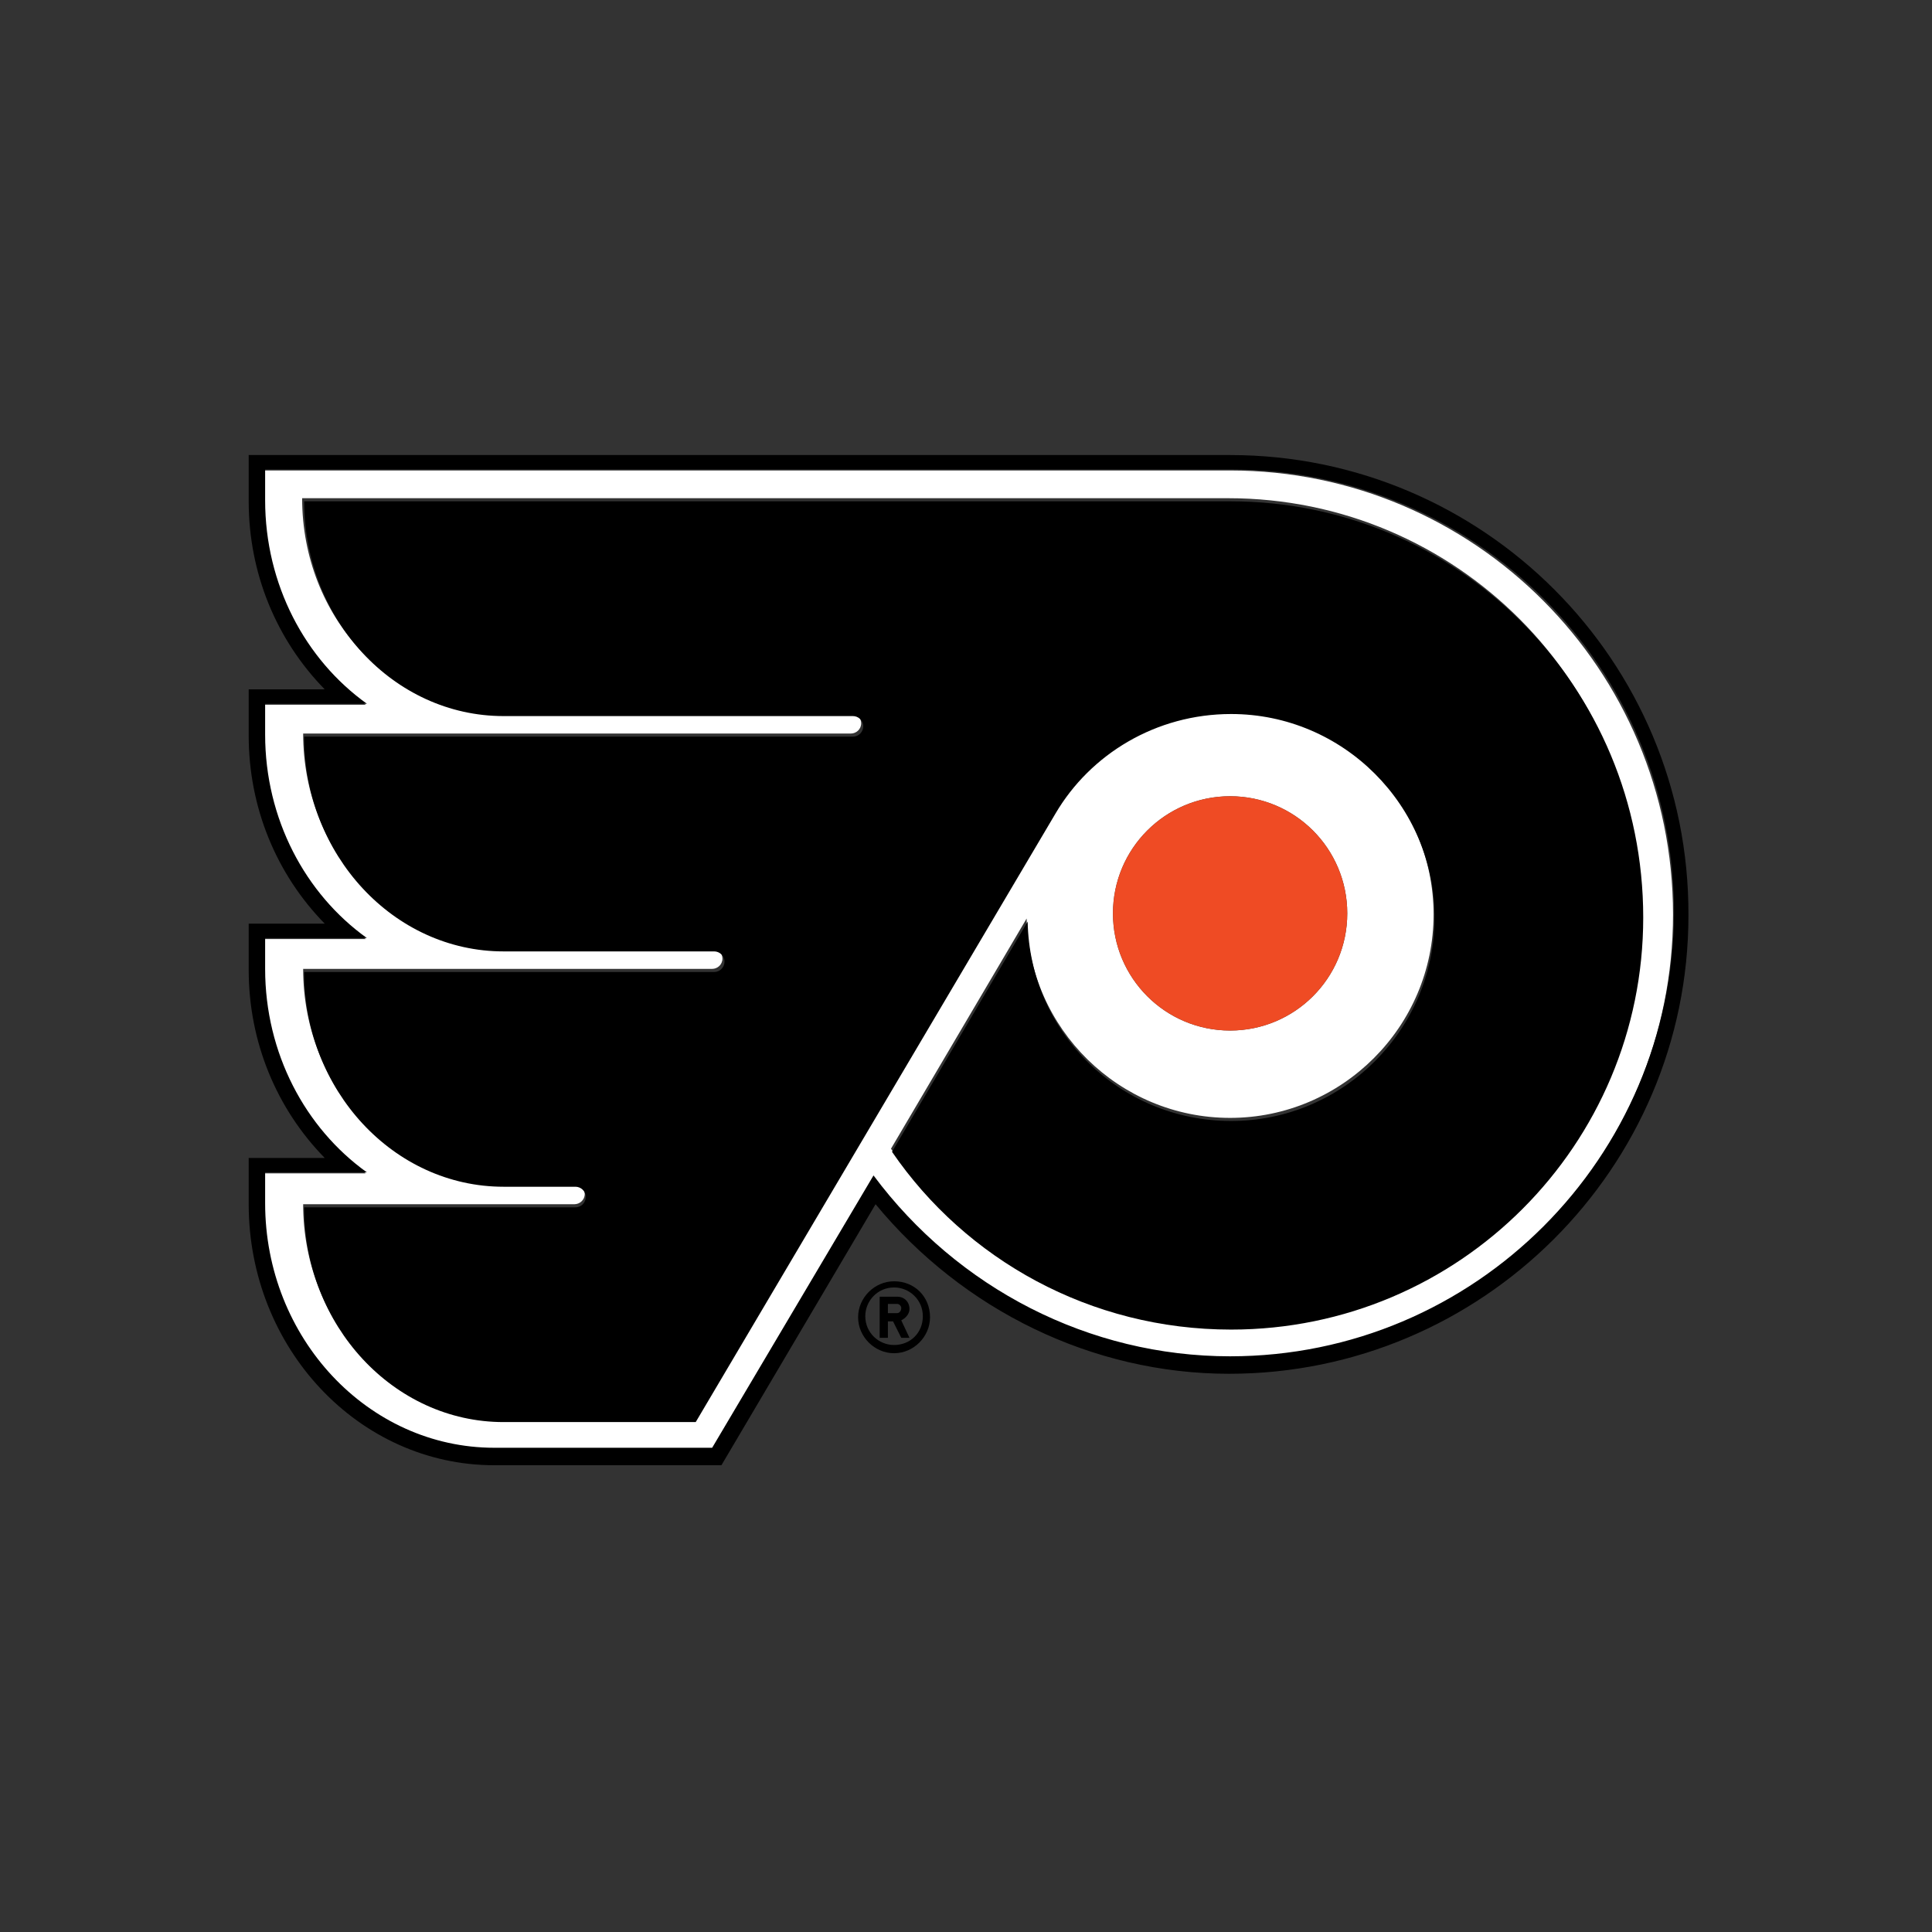
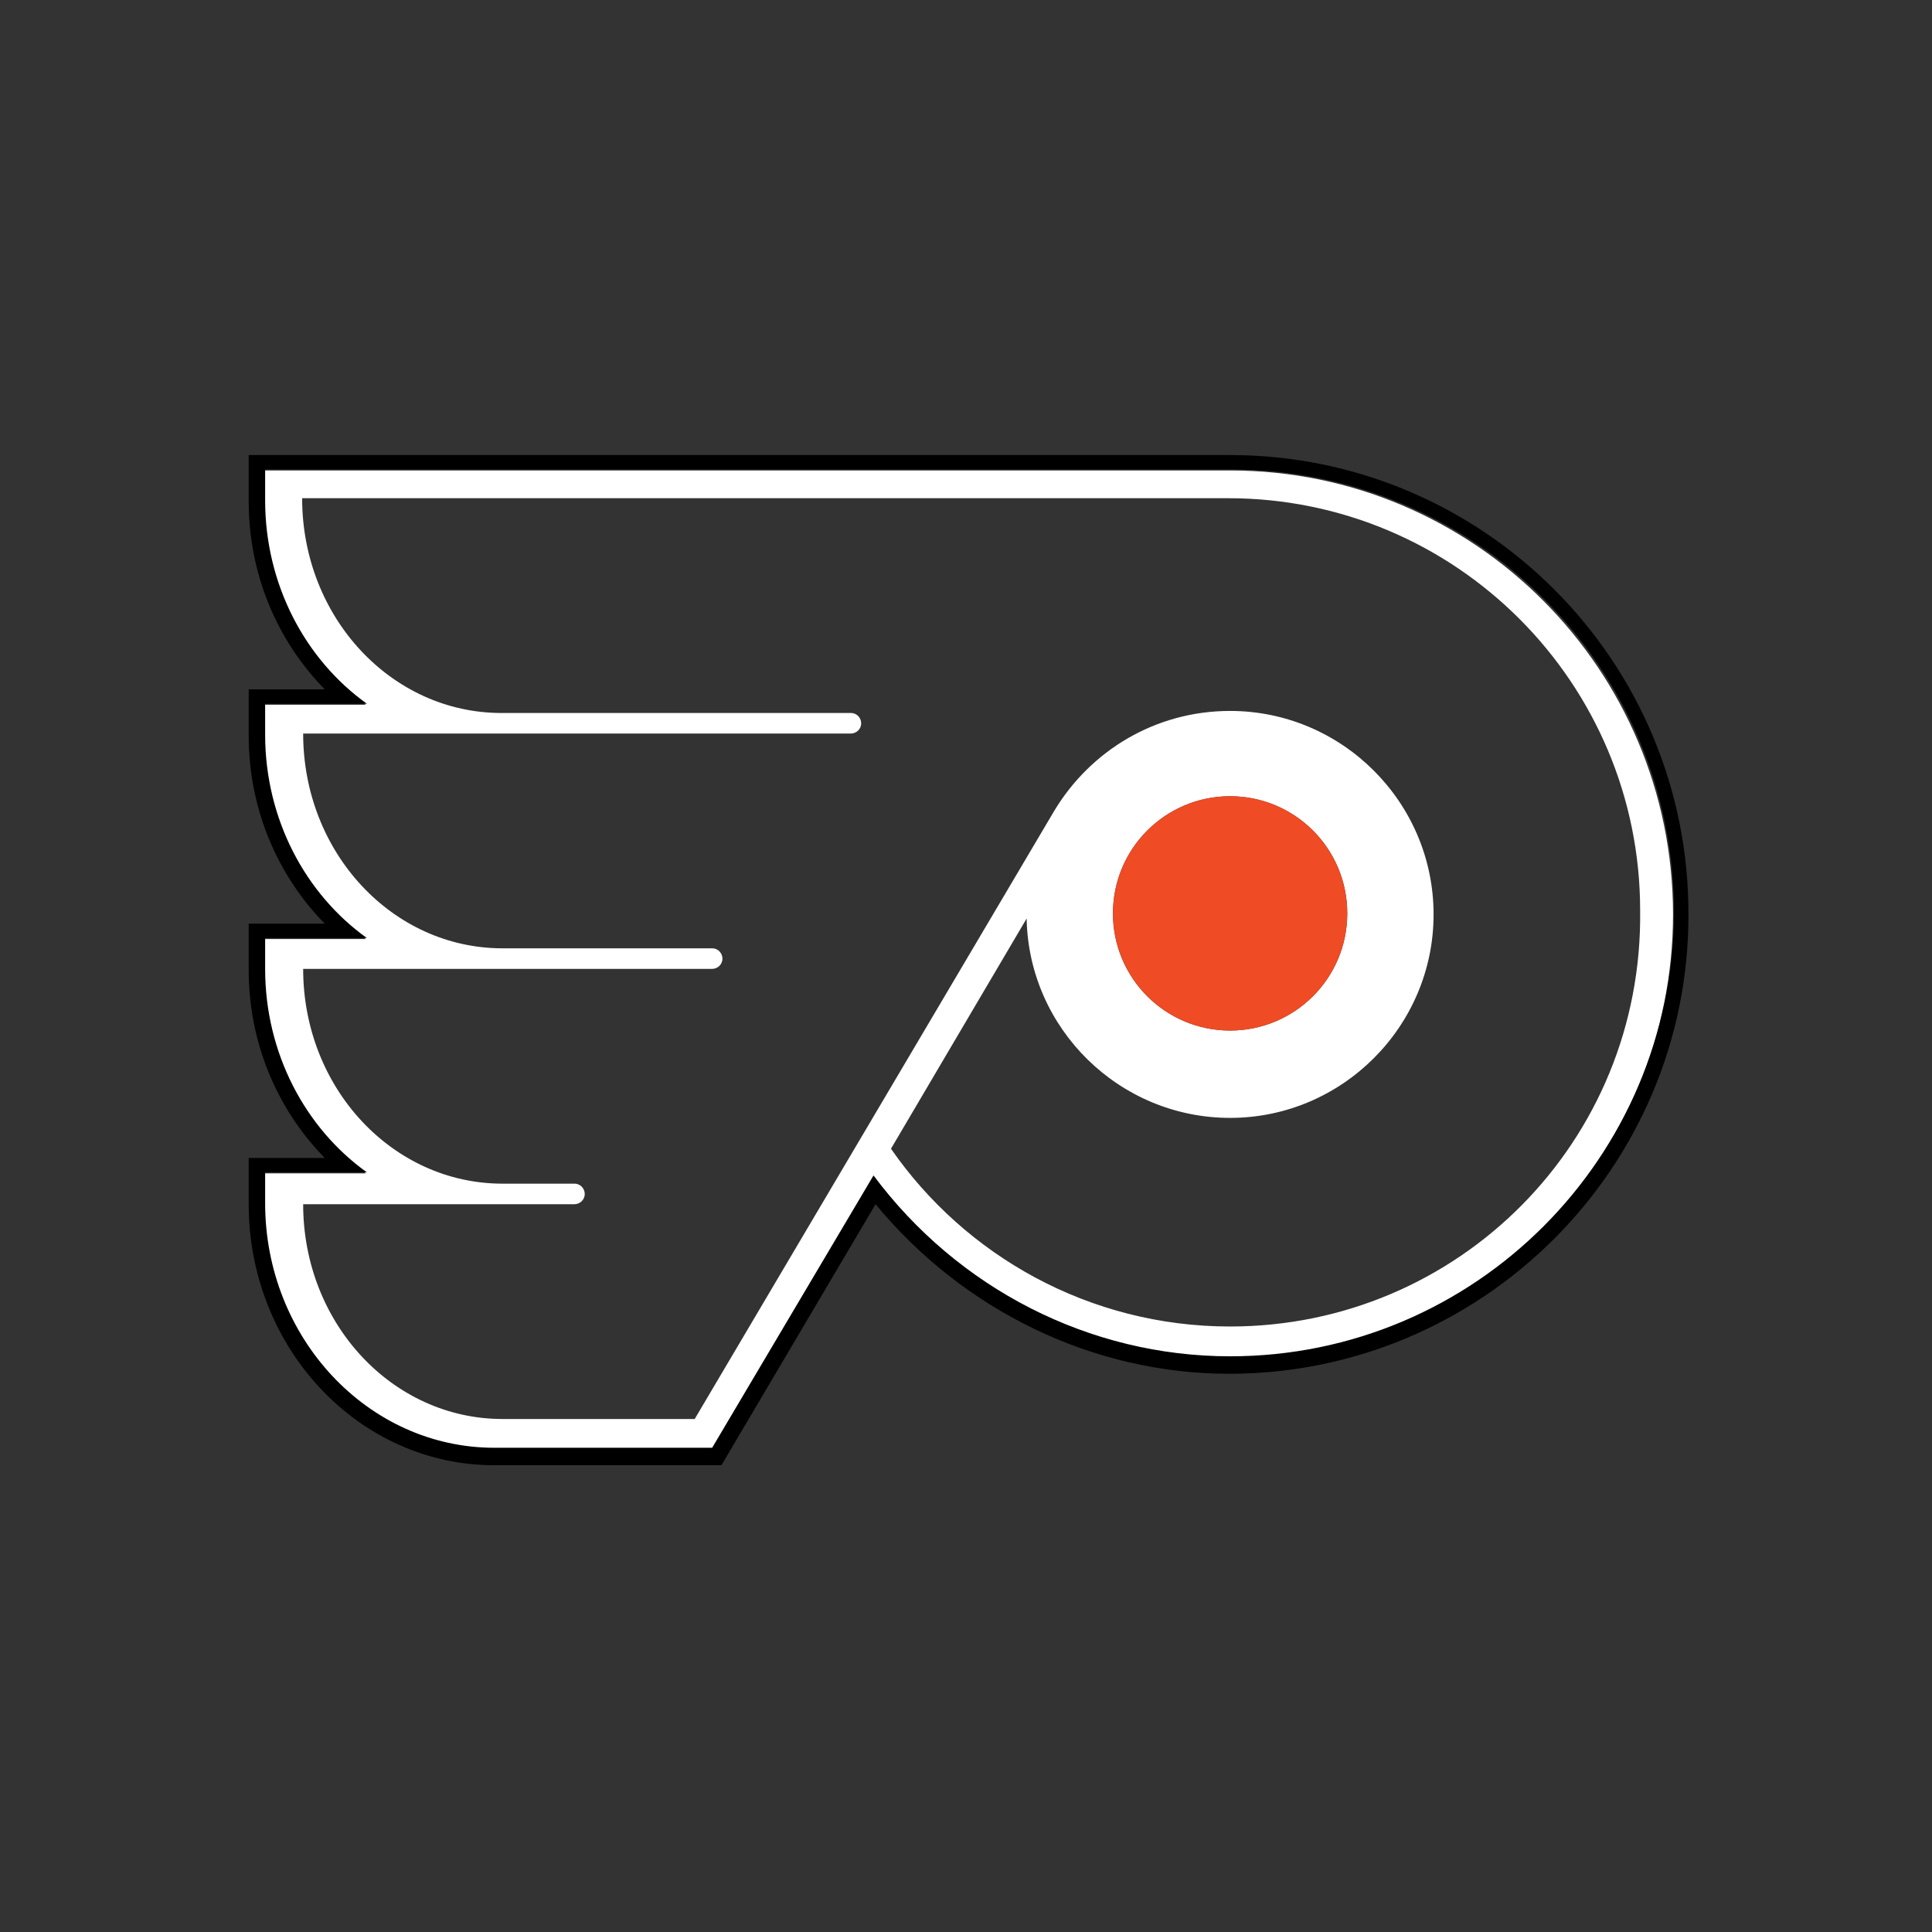
<svg xmlns="http://www.w3.org/2000/svg" width="200" height="200" viewBox="0 0 200 200">
  <rect x="0" y="0" width="200" height="200" fill="#333333" stroke="none" />
  <g fill="none" transform="translate(25 47)">
    <path fill="#FFF" d="M102.34,1.702 L2.34,1.702 L2.34,4.894 C2.34,13.723 6.596,21.383 12.872,25.957 L2.34,25.957 L2.34,29.149 C2.34,37.979 6.596,45.638 12.872,50.213 L2.34,50.213 L2.34,53.404 C2.34,62.234 6.596,69.894 12.872,74.468 L2.34,74.468 L2.34,77.66 C2.34,91.596 12.979,102.979 26.064,102.979 L48.723,102.979 L65.426,74.787 C74.043,86.489 87.766,93.511 102.34,93.511 C127.66,93.511 148.191,72.979 148.191,47.66 C148.191,22.34 127.66,1.702 102.34,1.702 Z M102.34,90.319 C87.766,90.319 74.894,82.979 67.234,71.915 L81.277,48.085 C81.489,59.468 90.851,68.723 102.34,68.723 C113.936,68.723 123.404,59.255 123.404,47.66 C123.404,36.064 113.936,26.596 102.34,26.596 C94.574,26.596 87.872,30.745 84.149,36.915 L46.915,99.894 L27.021,99.894 C15.638,99.894 6.383,90 6.383,77.66 L34.468,77.66 C35,77.66 35.532,77.234 35.532,76.596 C35.532,76.064 35.106,75.532 34.468,75.532 L27.021,75.532 C15.638,75.532 6.383,65.638 6.383,53.298 L48.723,53.298 C49.255,53.298 49.787,52.872 49.787,52.234 C49.787,51.702 49.362,51.17 48.723,51.17 L27.021,51.17 C15.638,51.17 6.383,41.277 6.383,28.936 L63.085,28.936 C63.617,28.936 64.149,28.511 64.149,27.872 C64.149,27.34 63.723,26.809 63.085,26.809 L26.915,26.809 C15.532,26.809 6.277,16.915 6.277,4.574 L102.128,4.574 C125.745,4.574 144.787,23.723 144.787,47.234 C145.106,71.17 125.957,90.319 102.34,90.319 Z M90.213,47.553 C90.213,40.851 95.638,35.426 102.34,35.426 C109.043,35.426 114.468,40.851 114.468,47.553 C114.468,54.255 109.043,59.681 102.34,59.681 C95.638,59.681 90.213,54.255 90.213,47.553 Z" />
    <path fill="#EF4B24" d="M102.34,35.426 C95.638,35.426 90.213,40.851 90.213,47.553 C90.213,54.255 95.638,59.681 102.34,59.681 C109.043,59.681 114.468,54.255 114.468,47.553 C114.468,40.851 109.043,35.426 102.34,35.426 Z" />
    <path fill="#000" d="M102.34,0.106 L0.745,0.106 L0.745,4.894 C0.745,12.34 3.617,19.255 8.617,24.362 L0.745,24.362 L0.745,29.149 C0.745,36.596 3.617,43.511 8.617,48.617 L0.745,48.617 L0.745,53.404 C0.745,60.851 3.617,67.766 8.617,72.872 L0.745,72.872 L0.745,77.66 C0.745,92.553 12.128,104.681 26.17,104.681 L49.681,104.681 L65.638,77.66 C74.681,88.617 88.085,95.213 102.234,95.213 C128.404,95.213 149.787,73.936 149.787,47.766 C149.894,21.383 128.511,0.106 102.34,0.106 Z M102.34,93.404 C87.766,93.404 74.149,86.383 65.426,74.681 L48.723,102.872 L26.17,102.872 C13.085,102.872 2.447,91.489 2.447,77.553 L2.447,74.362 L12.979,74.362 C6.596,69.787 2.447,62.021 2.447,53.298 L2.447,50.106 L12.979,50.106 C6.596,45.532 2.447,37.766 2.447,29.043 L2.447,25.851 L12.979,25.851 C6.596,21.277 2.447,13.511 2.447,4.787 L2.447,1.596 L102.447,1.596 C127.766,1.596 148.298,22.128 148.298,47.447 C148.191,72.872 127.66,93.404 102.34,93.404 Z" />
-     <path fill="#000" d="M102.34,4.894 L6.489,4.894 C6.489,17.128 15.745,27.128 27.128,27.128 L63.298,27.128 C63.83,27.128 64.362,27.553 64.362,28.191 C64.362,28.723 63.936,29.255 63.298,29.255 L6.489,29.255 C6.489,41.489 15.745,51.489 27.128,51.489 L48.936,51.489 C49.468,51.489 50,51.915 50,52.553 C50,53.085 49.574,53.617 48.936,53.617 L6.489,53.617 C6.489,65.851 15.745,75.851 27.128,75.851 L34.574,75.851 C35.106,75.851 35.638,76.277 35.638,76.915 C35.638,77.447 35.213,77.979 34.574,77.979 L6.489,77.979 C6.489,90.213 15.745,100.213 27.128,100.213 L47.021,100.213 L84.255,37.234 C87.872,31.064 94.681,26.915 102.447,26.915 C114.043,26.915 123.511,36.383 123.511,47.979 C123.511,59.574 114.043,69.043 102.447,69.043 C90.957,69.043 81.596,59.894 81.383,48.404 L67.34,72.234 C75,83.404 87.872,90.638 102.447,90.638 C126.064,90.638 145.106,71.489 145.106,47.979 C145.106,24.043 125.957,4.894 102.34,4.894 Z" />
-     <path fill="#000" d="M67.553,85.638 C65.532,85.638 63.83,87.34 63.83,89.362 C63.83,91.383 65.532,93.085 67.553,93.085 C69.574,93.085 71.277,91.383 71.277,89.362 C71.277,87.234 69.681,85.638 67.553,85.638 Z M67.553,92.234 C65.957,92.234 64.574,90.957 64.574,89.255 C64.574,87.66 65.851,86.277 67.553,86.277 C69.149,86.277 70.532,87.553 70.532,89.255 C70.532,90.957 69.255,92.234 67.553,92.234 Z" />
-     <path fill="#000" d="M69.149,88.511 C69.149,87.766 68.617,87.234 67.872,87.234 L66.064,87.234 L66.064,91.489 L66.915,91.489 L66.915,89.787 L67.447,89.787 L68.298,91.489 L69.149,91.489 L68.298,89.681 C68.723,89.468 69.149,89.043 69.149,88.511 Z M67.872,88.936 L66.915,88.936 L66.915,87.979 L67.872,87.979 C68.085,87.979 68.298,88.191 68.298,88.404 C68.298,88.723 68.085,88.936 67.872,88.936 Z" />
  </g>
</svg>